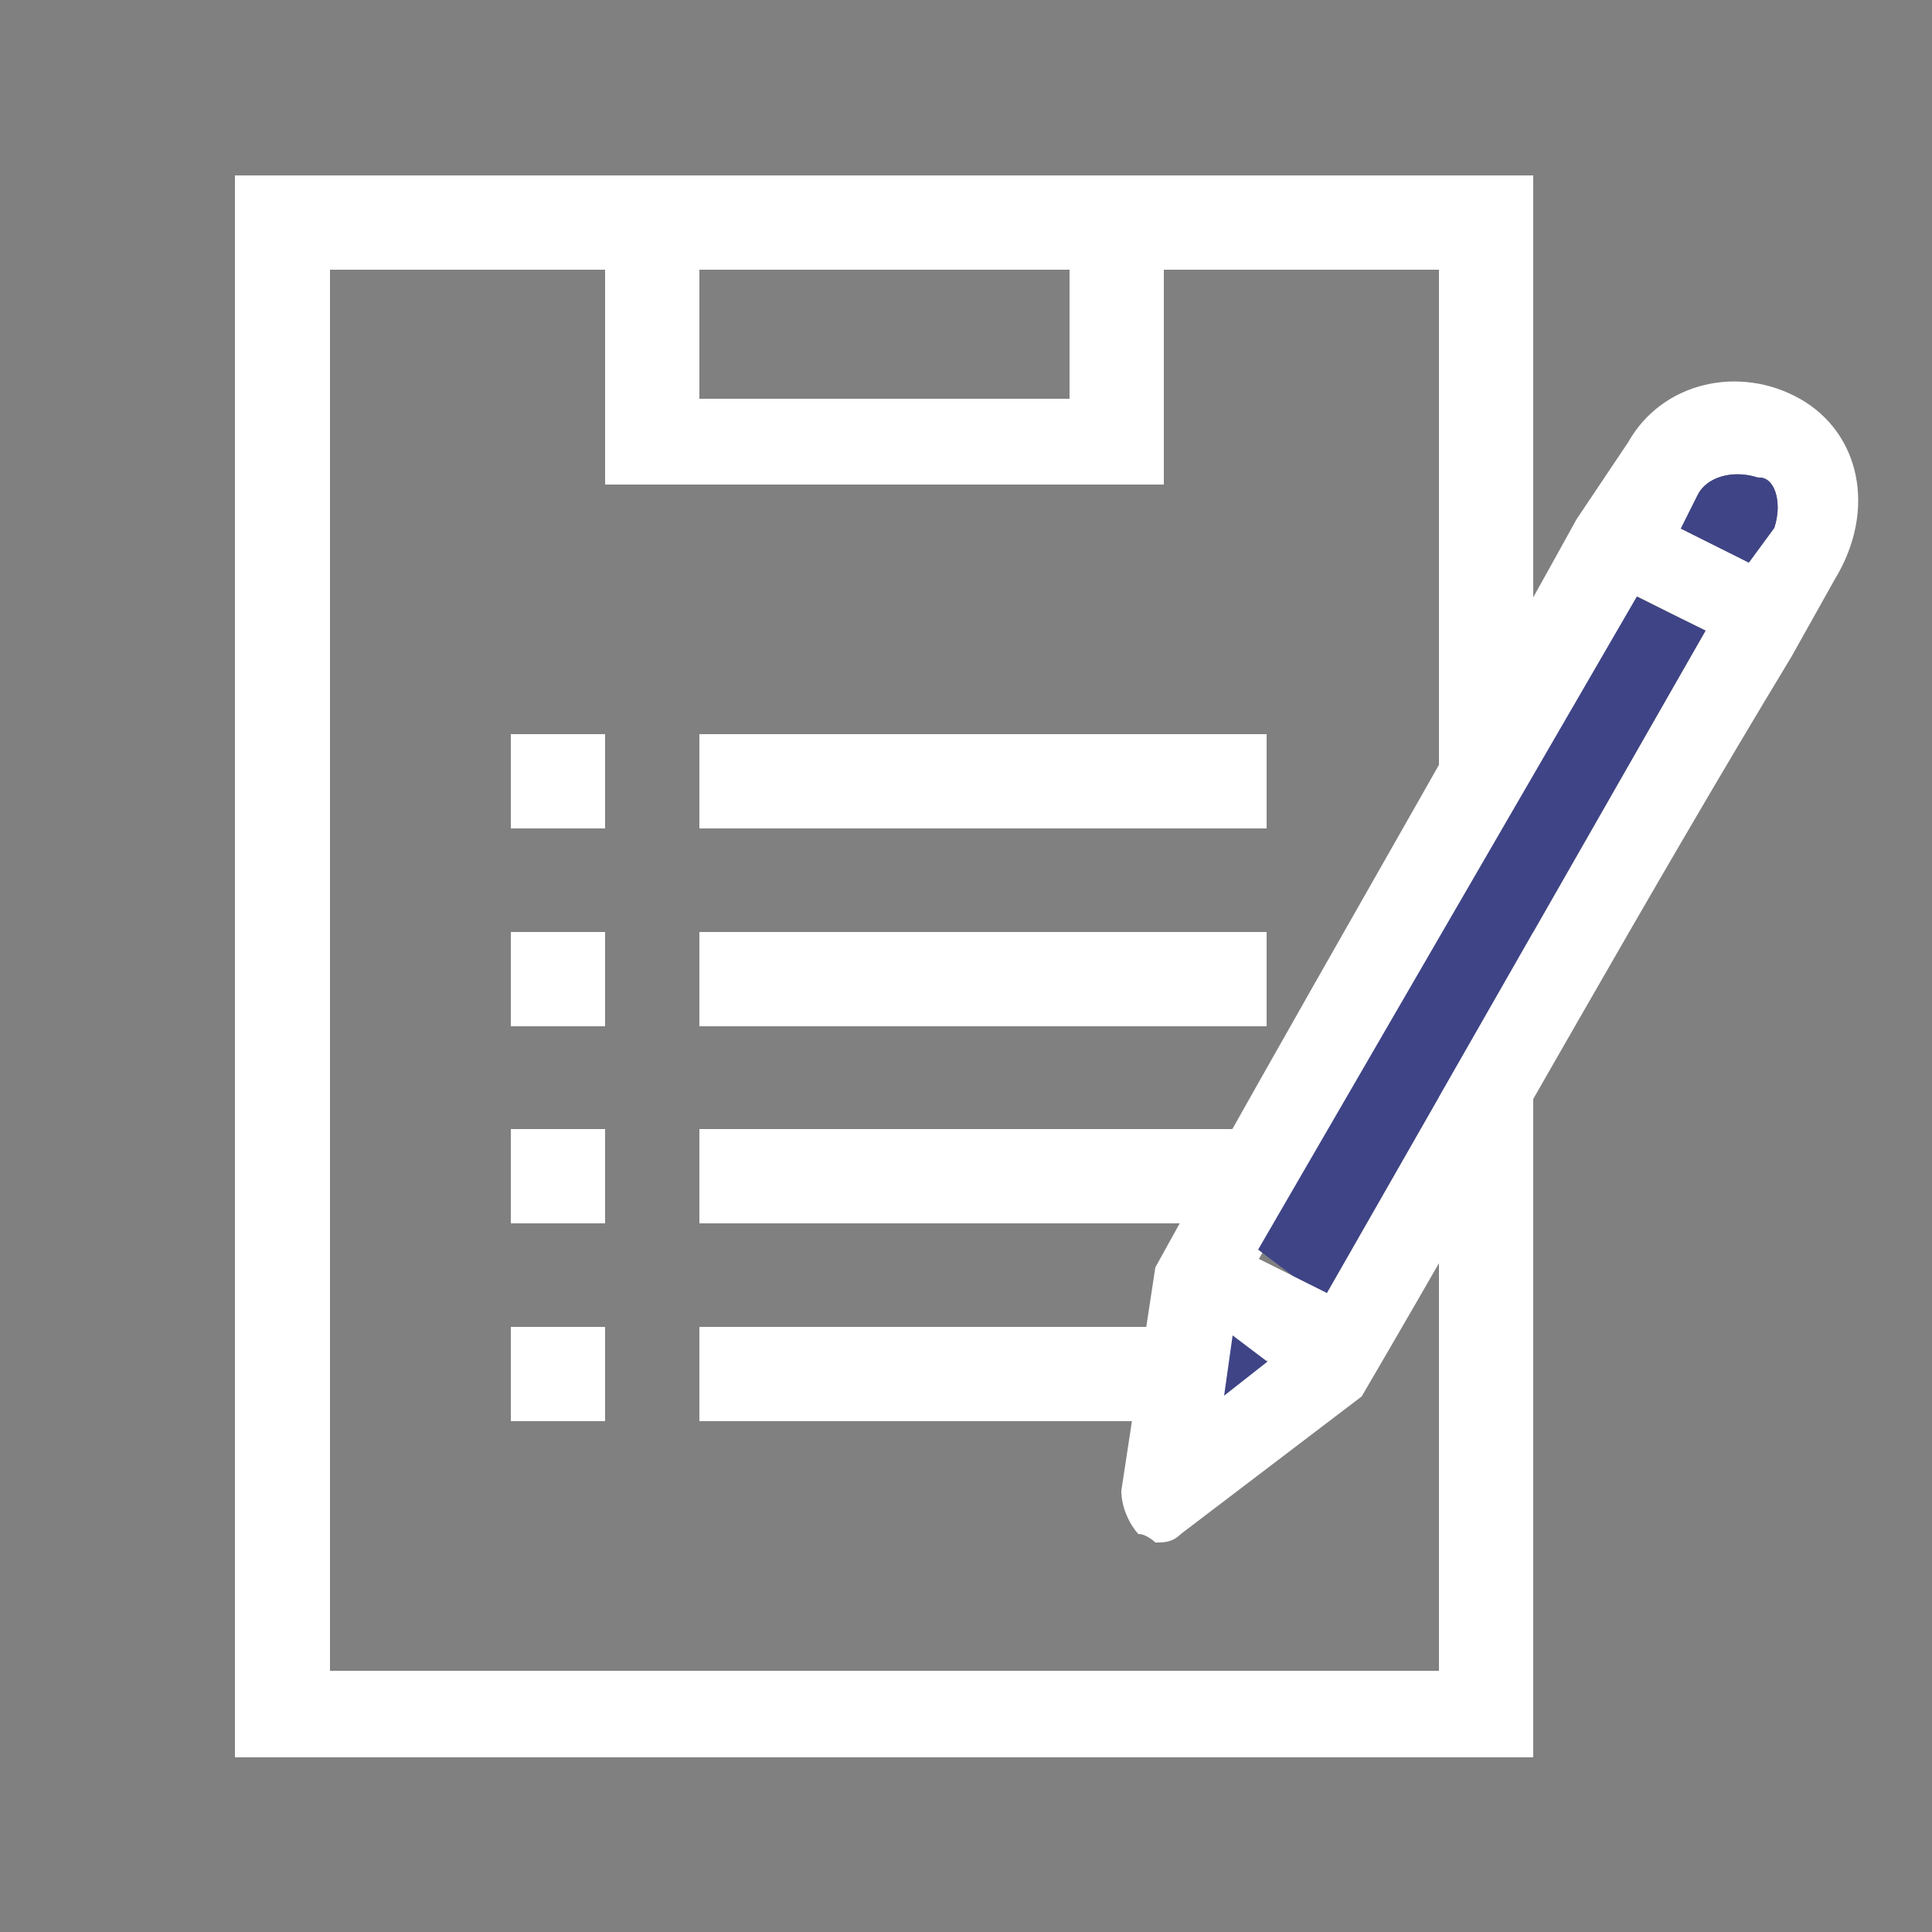
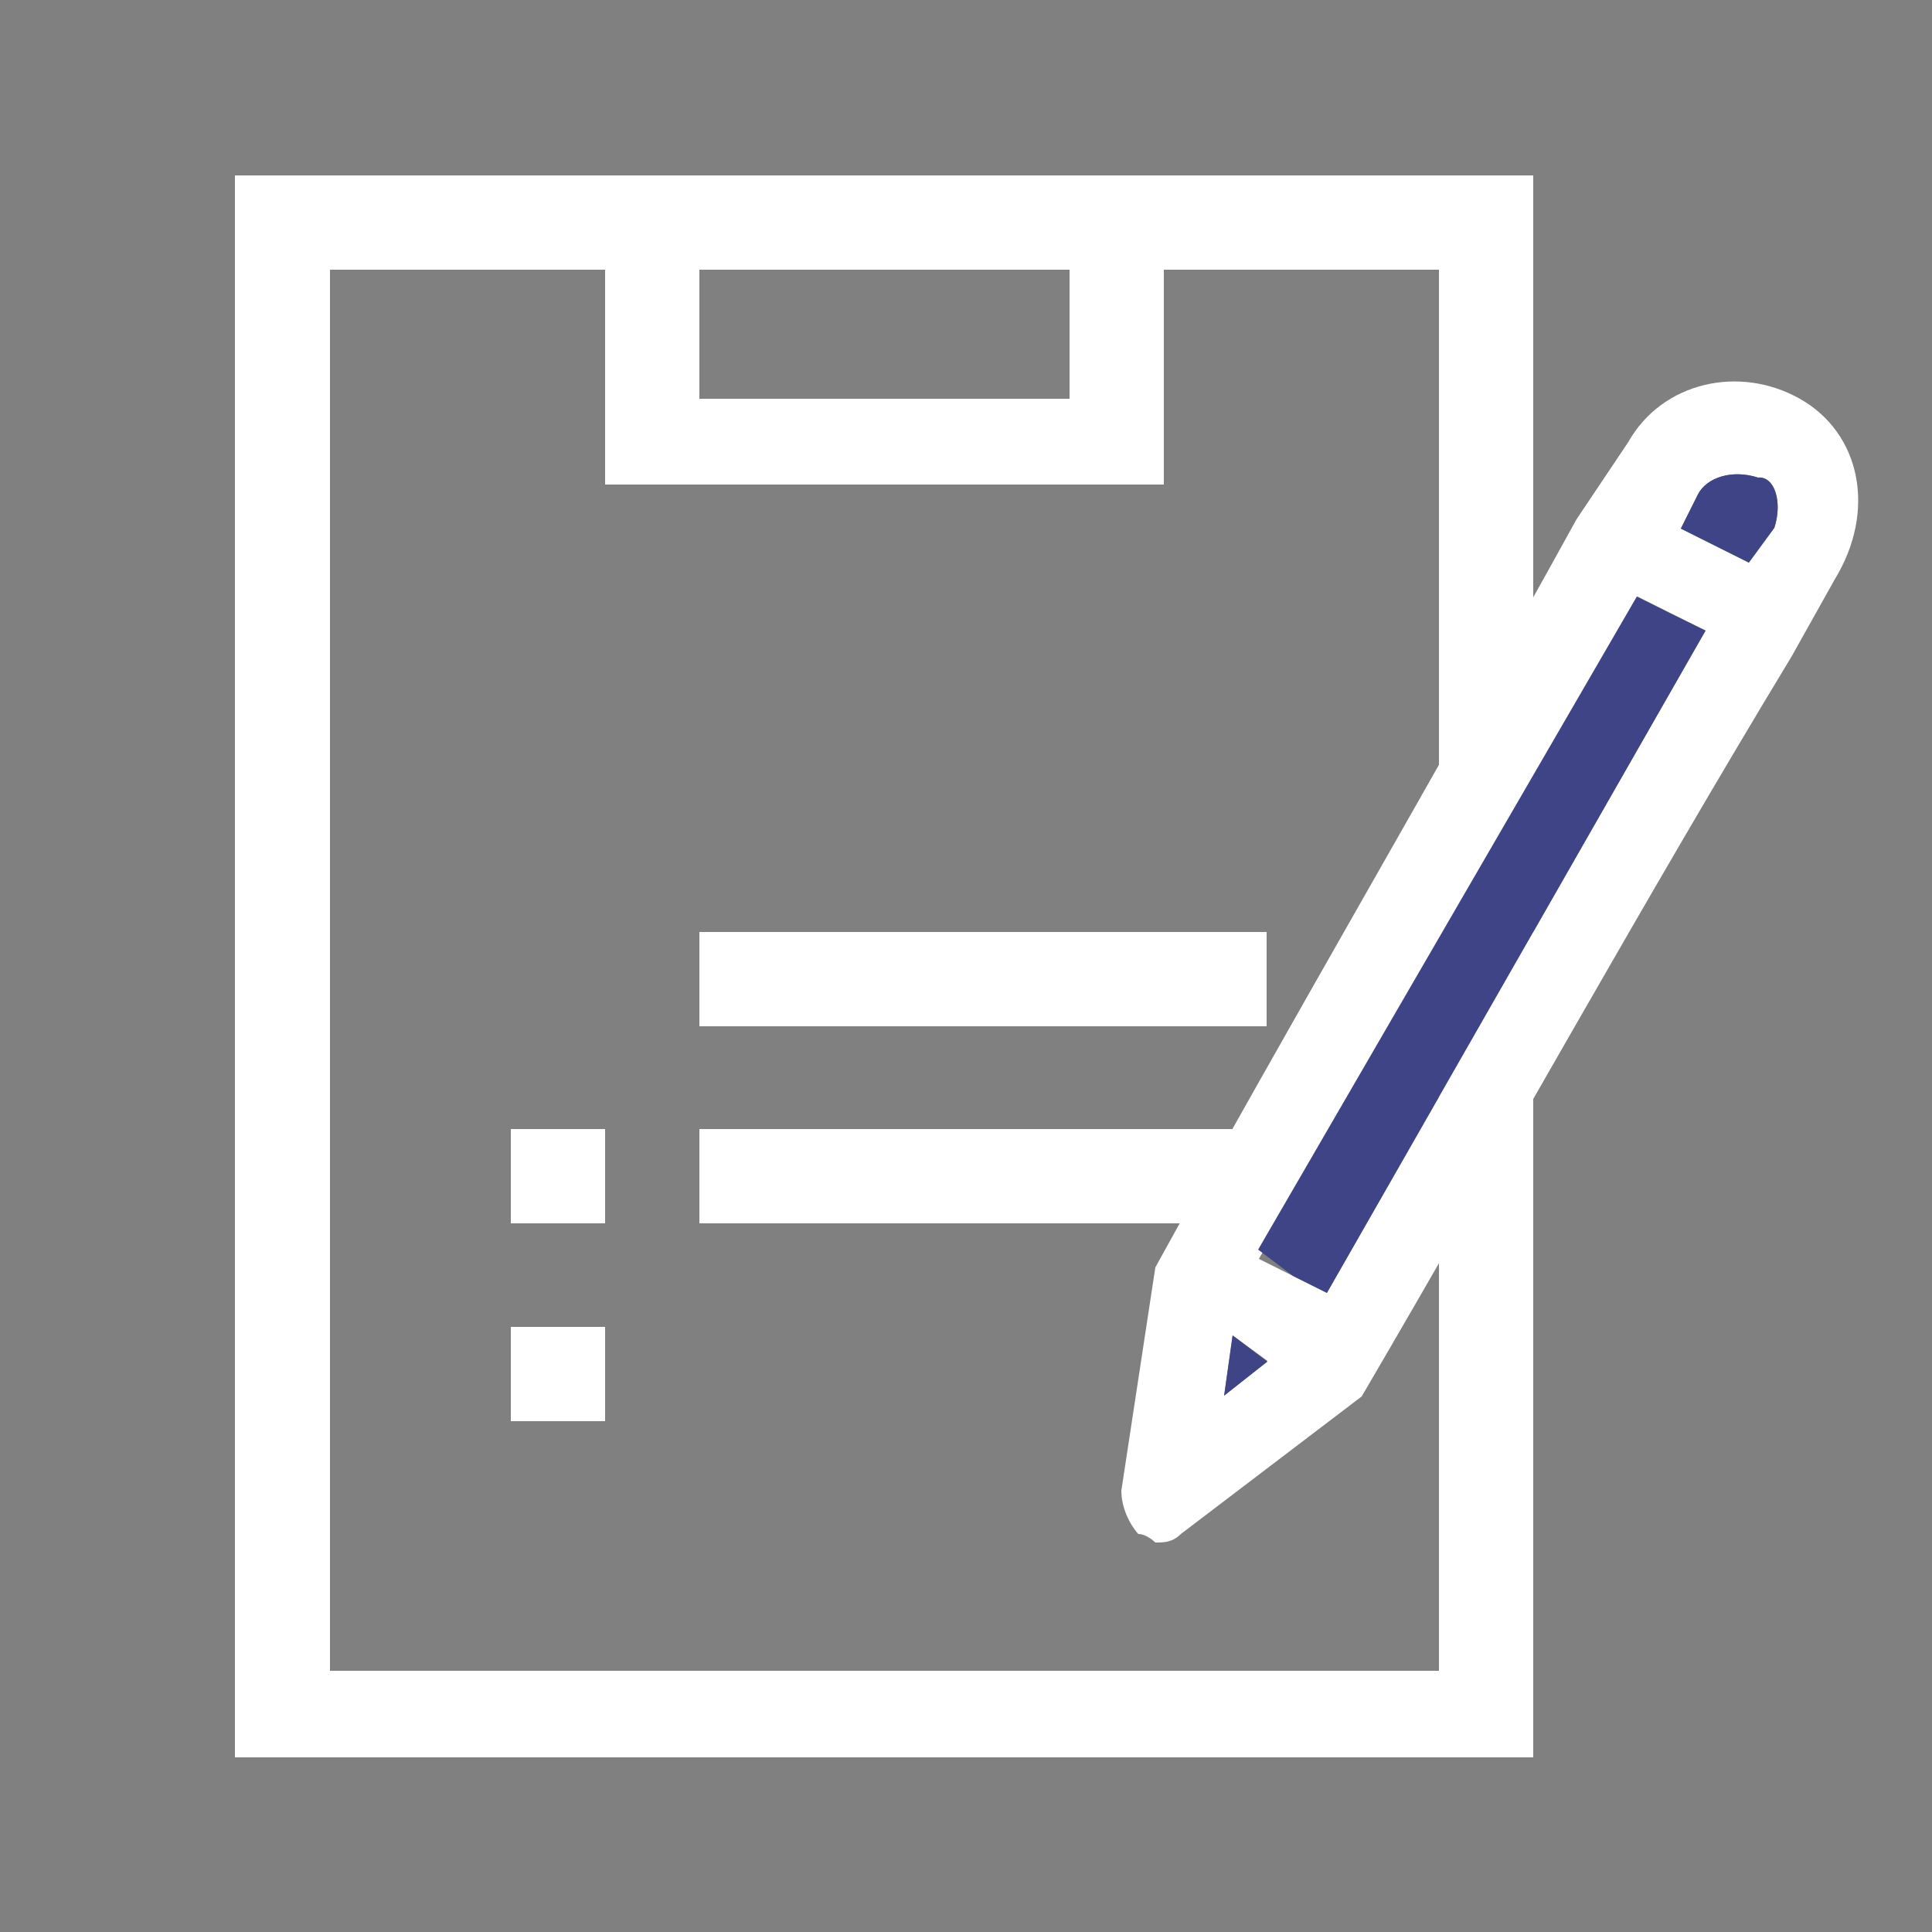
<svg xmlns="http://www.w3.org/2000/svg" version="1.1" id="圖層_1" x="0px" y="0px" viewBox="0 0 25 25" style="enable-background:new 0 0 25 25;" xml:space="preserve">
  <rect x="0" y="0" width="25" height="25" fill="#808080" stroke="none" />
  <style type="text/css">
	.st0{fill:#FFFFFF;}
	.st1{fill:#3F4486;}
</style>
  <path class="st0" d="M3.04,2.27v20.47h16.8V2.27H3.04z M18.62,21.62H4.27V3.49h3.56v2.78h7.23V3.49h3.56L18.62,21.62z M13.84,3.49  v1.67H9.05V3.49H13.84z" />
  <g>
-     <path class="st0" d="M9.05,9.5h7.34v1.22H9.05V9.5z" />
-     <path class="st0" d="M6.61,9.5h1.22v1.22H6.61V9.5z" />
-   </g>
+     </g>
  <g>
    <path class="st0" d="M9.05,12.06h7.34v1.22H9.05V12.06z" />
-     <path class="st0" d="M6.61,12.06h1.22v1.22H6.61V12.06z" />
  </g>
  <g>
    <path class="st0" d="M6.61,14.61h1.22v1.22H6.61V14.61z" />
    <path class="st0" d="M9.05,14.61h7.34v1.22H9.05V14.61z" />
  </g>
  <g>
    <path class="st0" d="M6.61,17.17h1.22v1.22H6.61V17.17z" />
-     <path class="st0" d="M9.05,17.17h7.34v1.22H9.05V17.17z" />
  </g>
  <path class="st0" d="M23.29,5.16L23.29,5.16c-0.78-0.44-1.78-0.22-2.22,0.56l0,0l-0.67,1c-1.78,3.23-3.67,6.45-5.45,9.68l-0.44,2.89  c0,0.22,0.11,0.44,0.22,0.56c0.11,0,0.22,0.11,0.22,0.11c0.11,0,0.22,0,0.33-0.11l2.34-1.78c1.89-3.23,3.67-6.45,5.56-9.57l0.56-1  C24.29,6.6,24.07,5.6,23.29,5.16z M15.84,18.06l0.11-0.78l0.45,0.33L15.84,18.06z M17.17,16.73l-0.44-0.22l-0.44-0.22l4.9-8.57  l0.44,0.22l0.44,0.22L17.17,16.73z M22.96,6.83l-0.33,0.45l-0.44-0.22l-0.44-0.22l0.22-0.44c0.11-0.22,0.44-0.33,0.78-0.22  C22.96,6.16,23.07,6.49,22.96,6.83z" />
  <g>
    <g>
      <path class="st1" d="M22.96,6.83l-0.33,0.45l-0.44-0.22l-0.44-0.22l0.22-0.44c0.11-0.22,0.44-0.33,0.78-0.22    C22.96,6.16,23.07,6.49,22.96,6.83z" />
      <polygon class="st1" points="22.07,8.16 17.17,16.73 16.73,16.51 16.28,16.17 21.18,7.72 21.62,7.94   " />
      <polygon class="st1" points="16.4,17.62 15.84,18.06 15.95,17.28   " />
    </g>
  </g>
</svg>